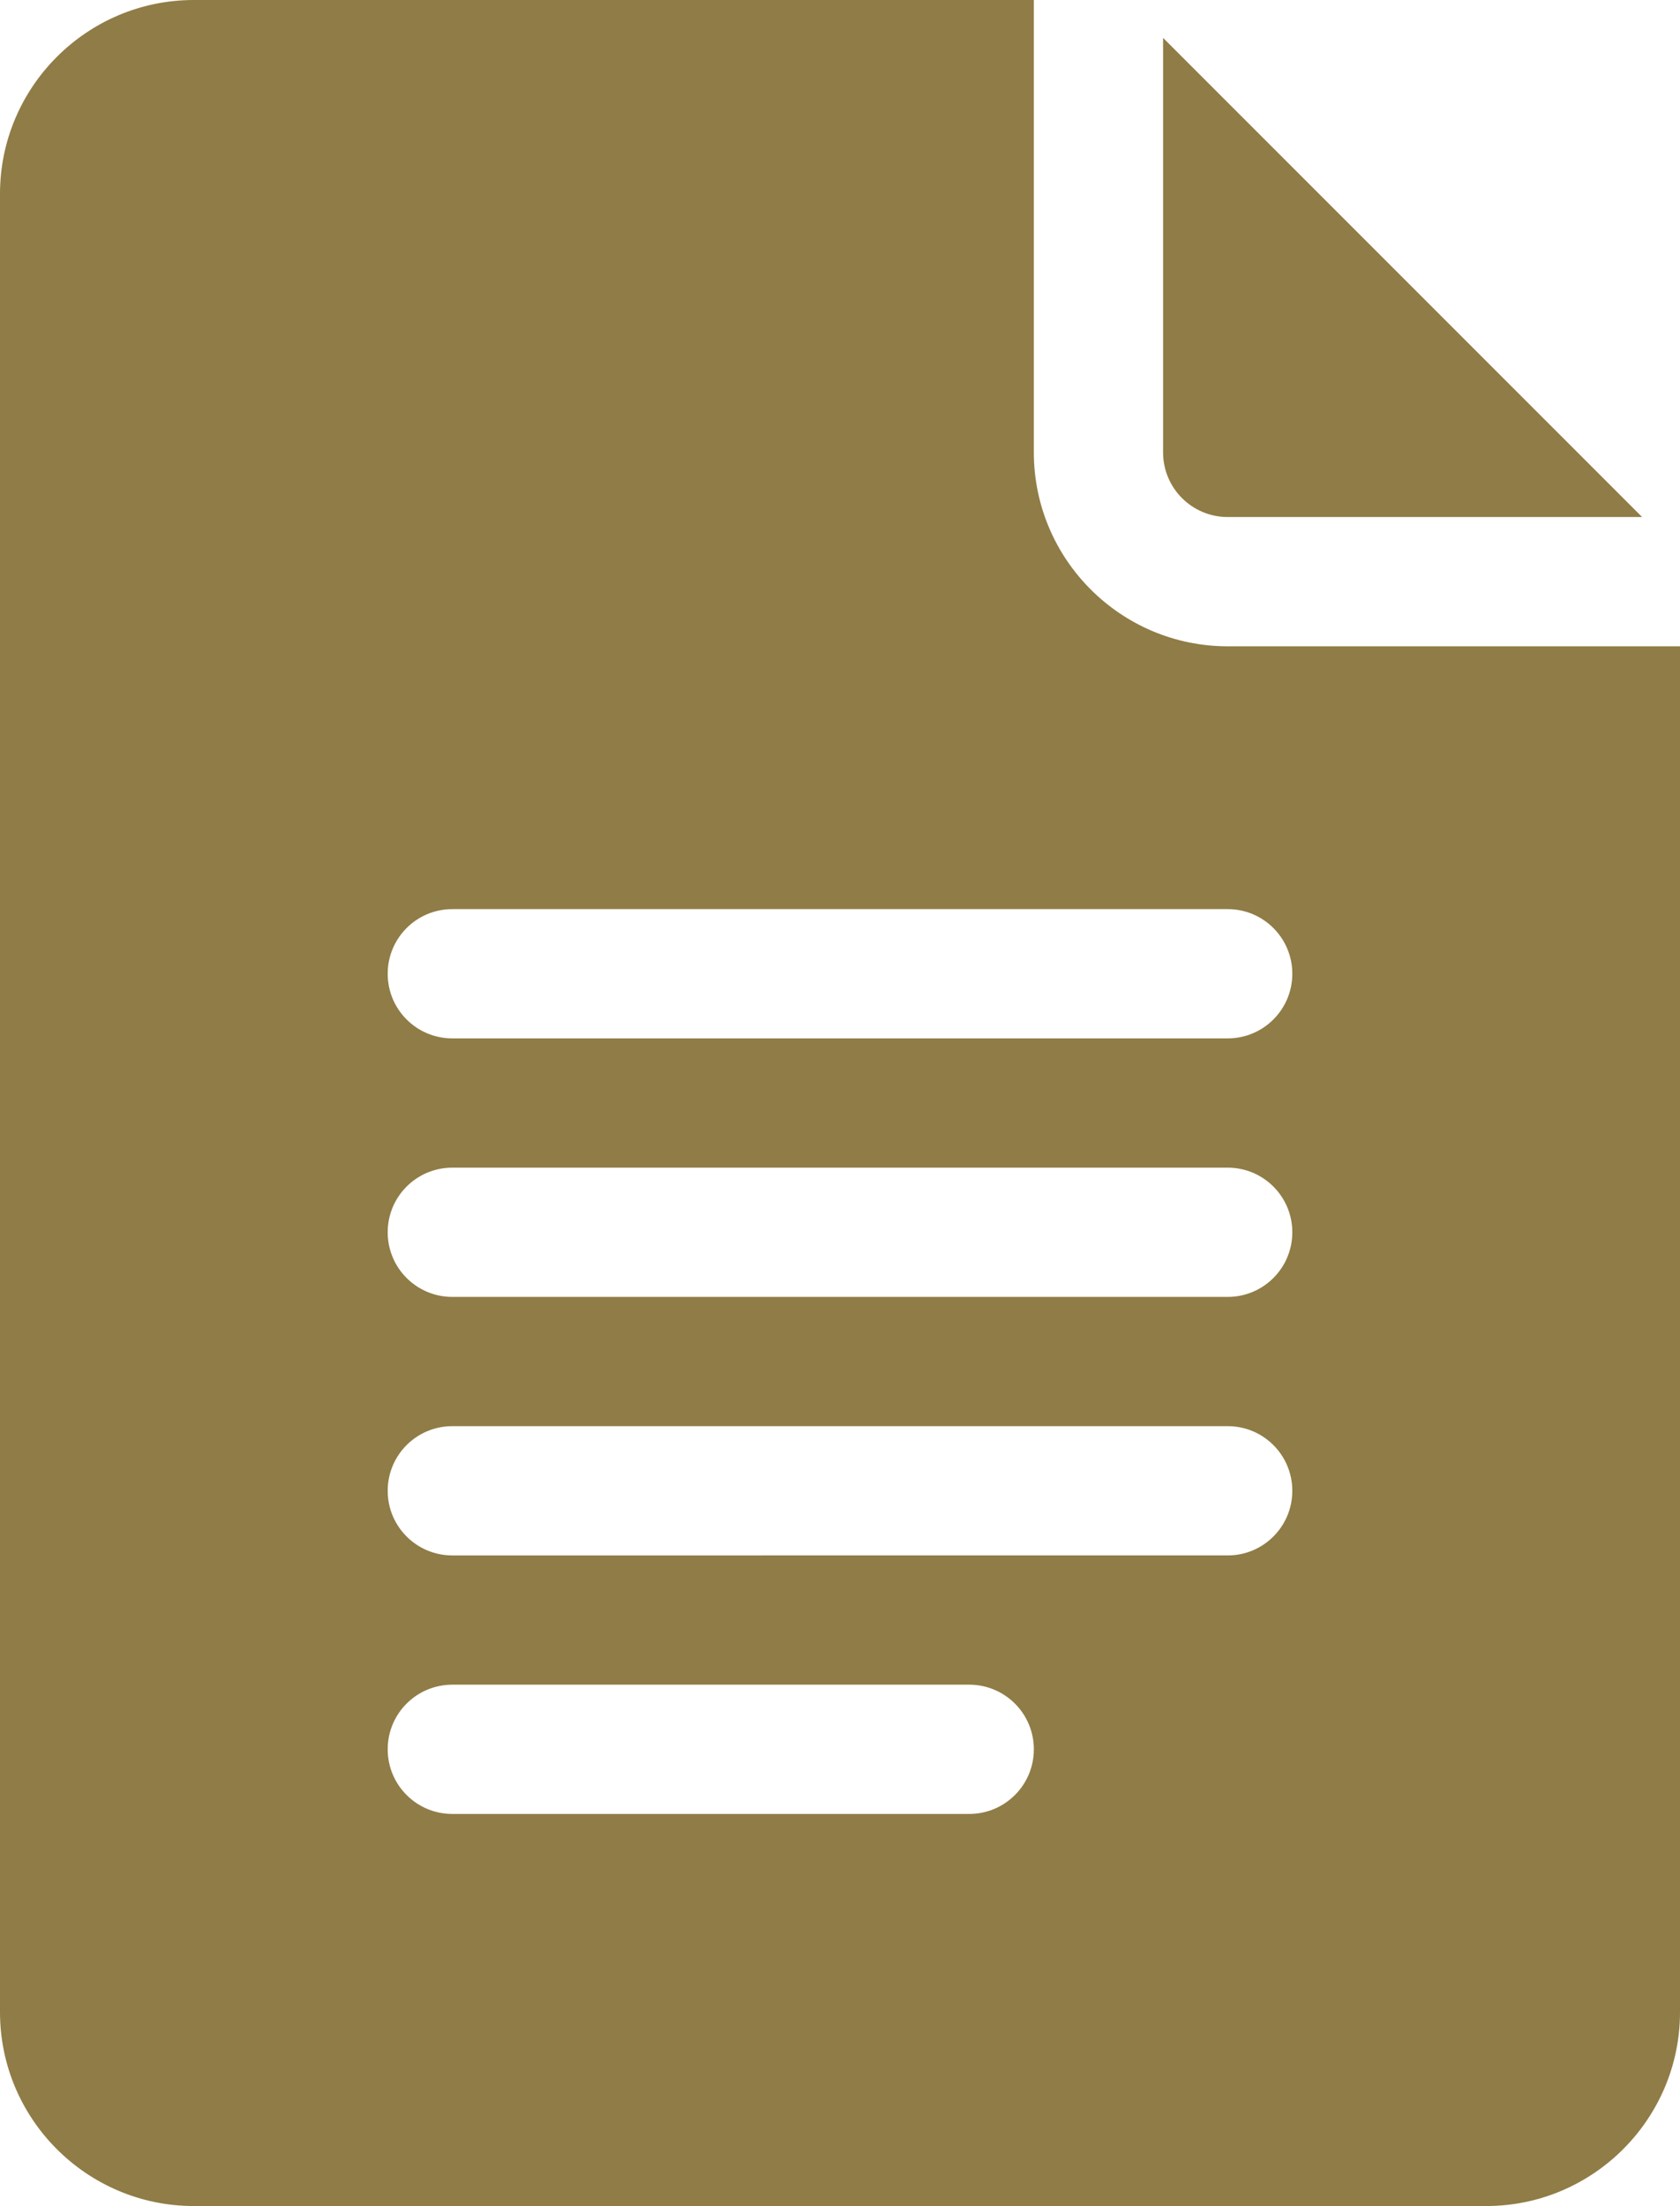
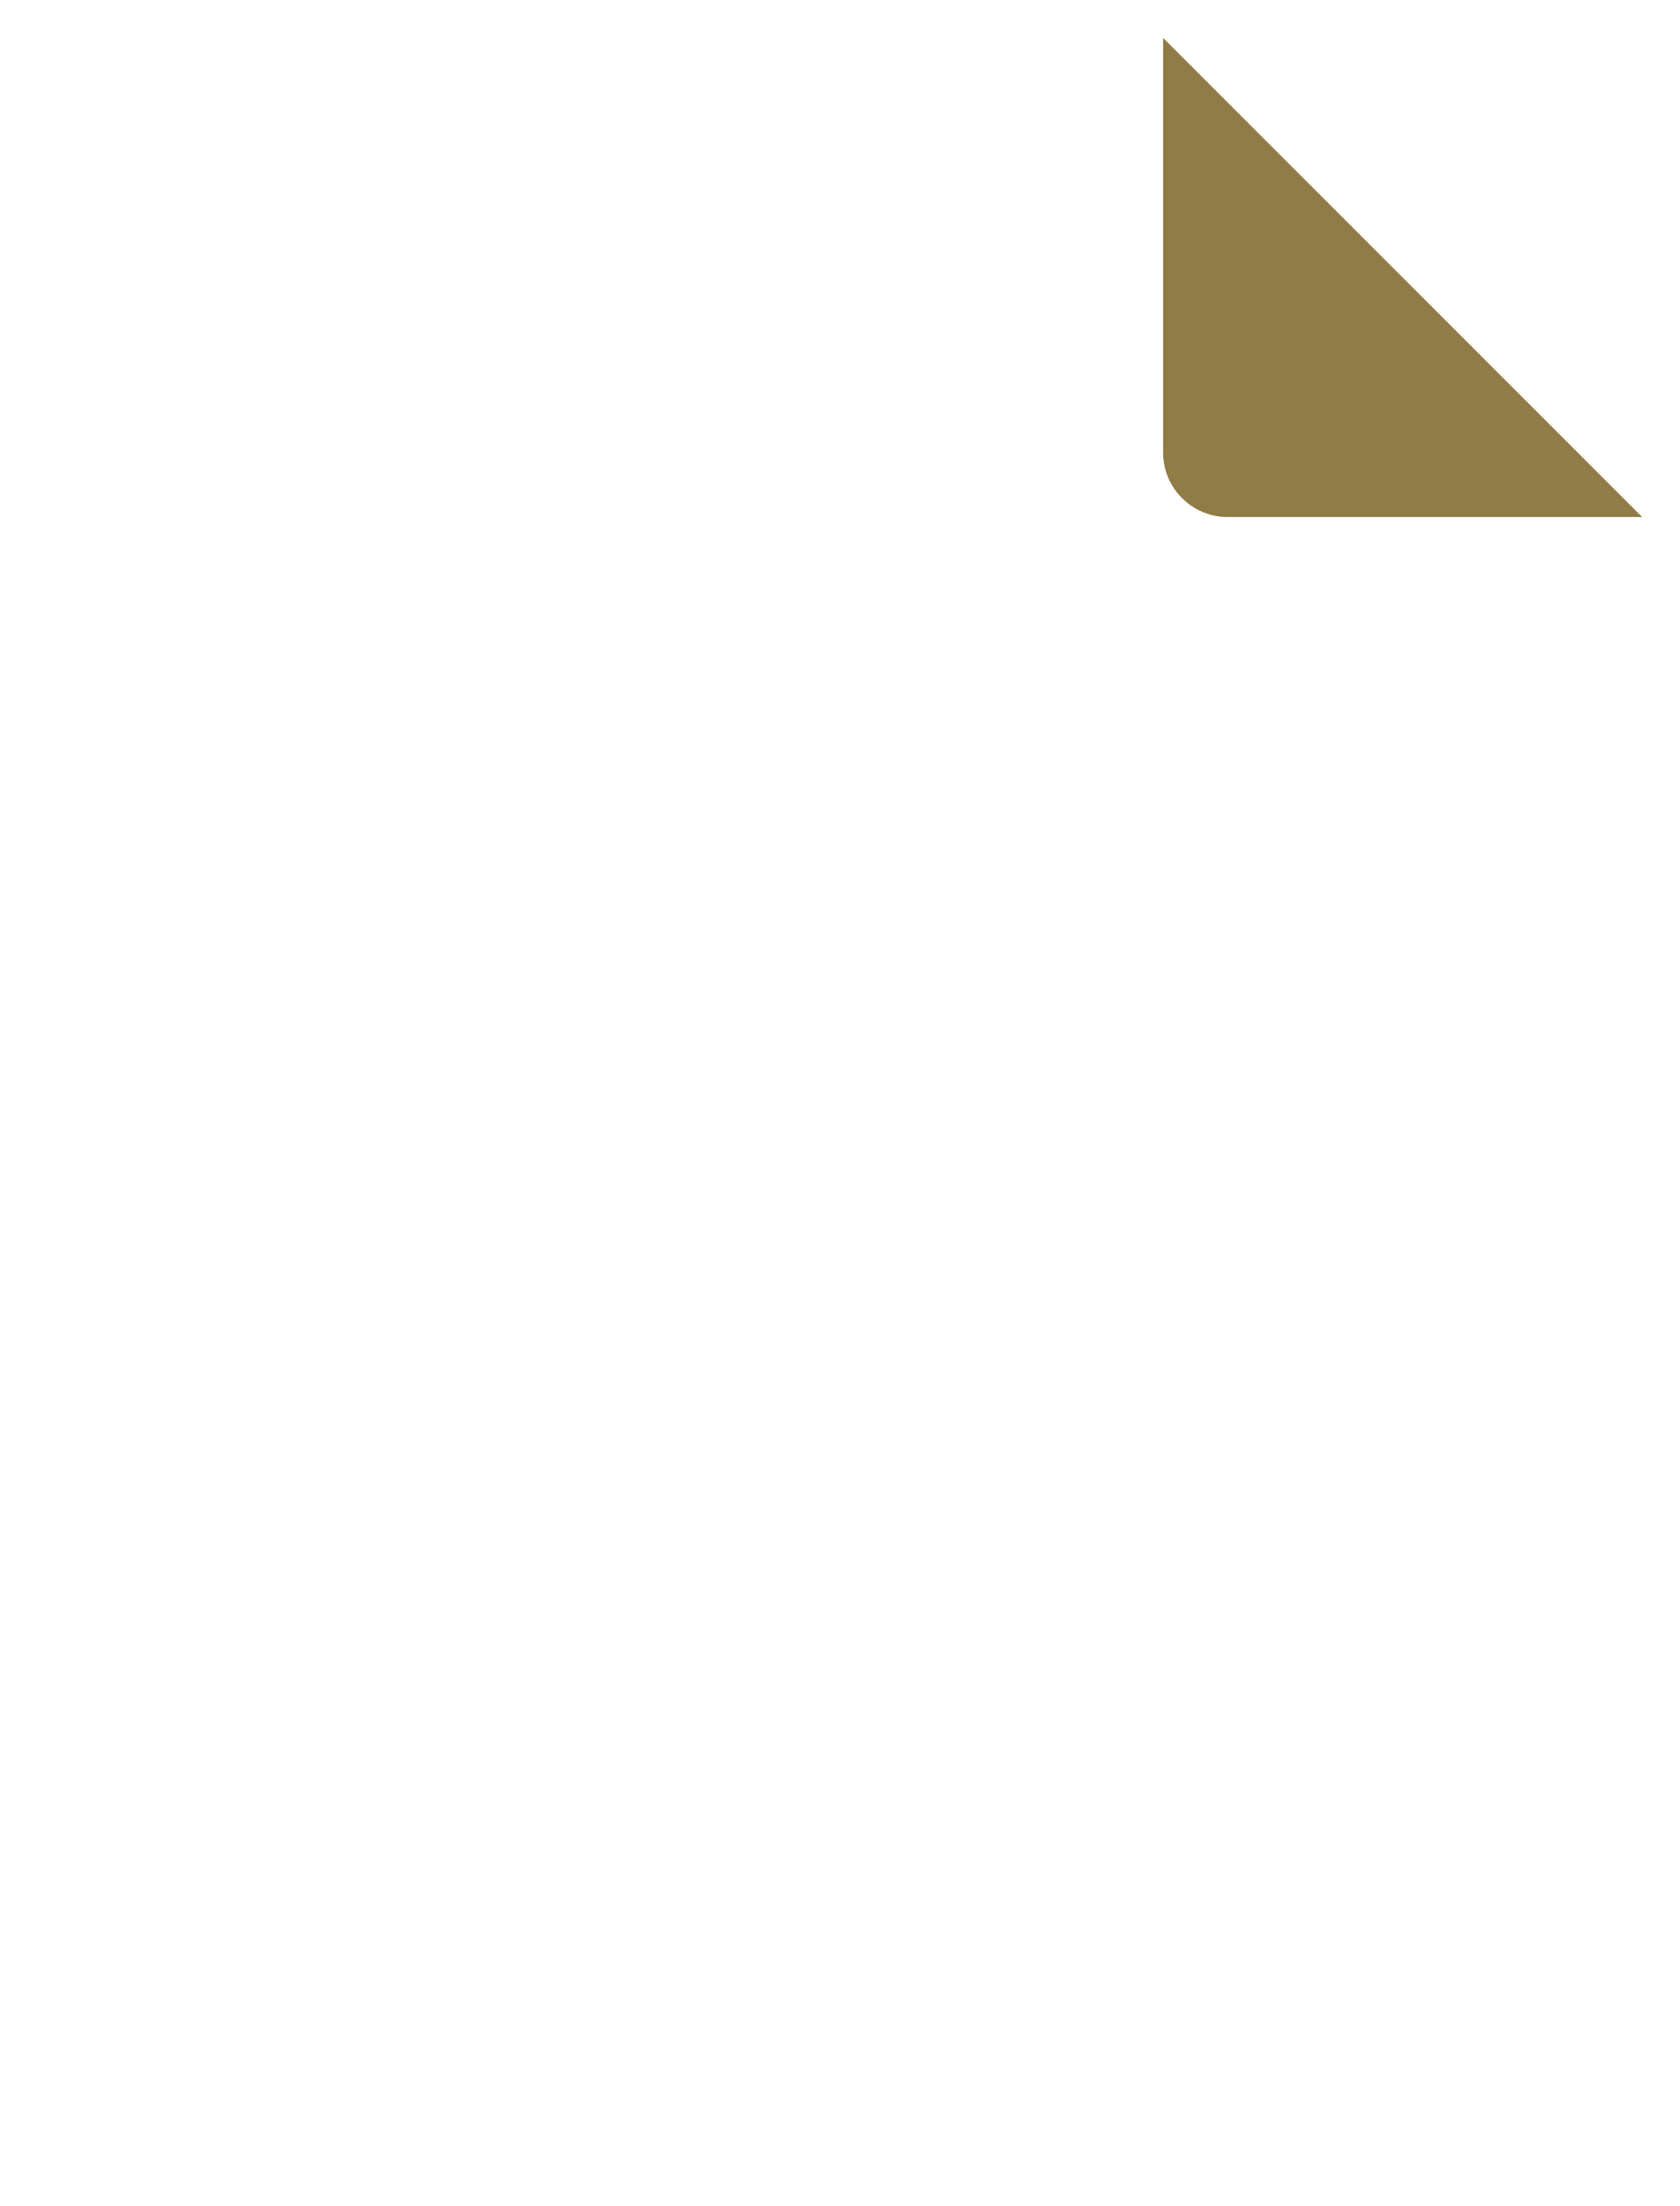
<svg xmlns="http://www.w3.org/2000/svg" id="Layer_2" viewBox="0 0 390 512">
  <defs>
    <style>.cls-1{fill:#907c46;}</style>
  </defs>
  <g id="Icons">
-     <path class="cls-1" d="M45,512h300c24.81,0,45-20.19,45-45V150h-105c-24.81,0-45-20.19-45-45V0H45C20.19,0,0,20.19,0,45v422c0,24.81,20.19,45,45,45ZM105,211h180c8.29,0,15,6.71,15,15s-6.71,15-15,15H105c-8.29,0-15-6.71-15-15s6.71-15,15-15ZM105,271h180c8.29,0,15,6.71,15,15s-6.71,15-15,15H105c-8.29,0-15-6.71-15-15s6.71-15,15-15ZM105,331h180c8.29,0,15,6.71,15,15s-6.71,15-15,15H105c-8.29,0-15-6.71-15-15s6.71-15,15-15ZM105,391h120c8.29,0,15,6.71,15,15s-6.71,15-15,15h-120c-8.29,0-15-6.71-15-15s6.71-15,15-15Z" />
    <path class="cls-1" d="M285,120h96.21L270,8.79v96.21c0,8.28,6.72,15,15,15Z" />
  </g>
</svg>